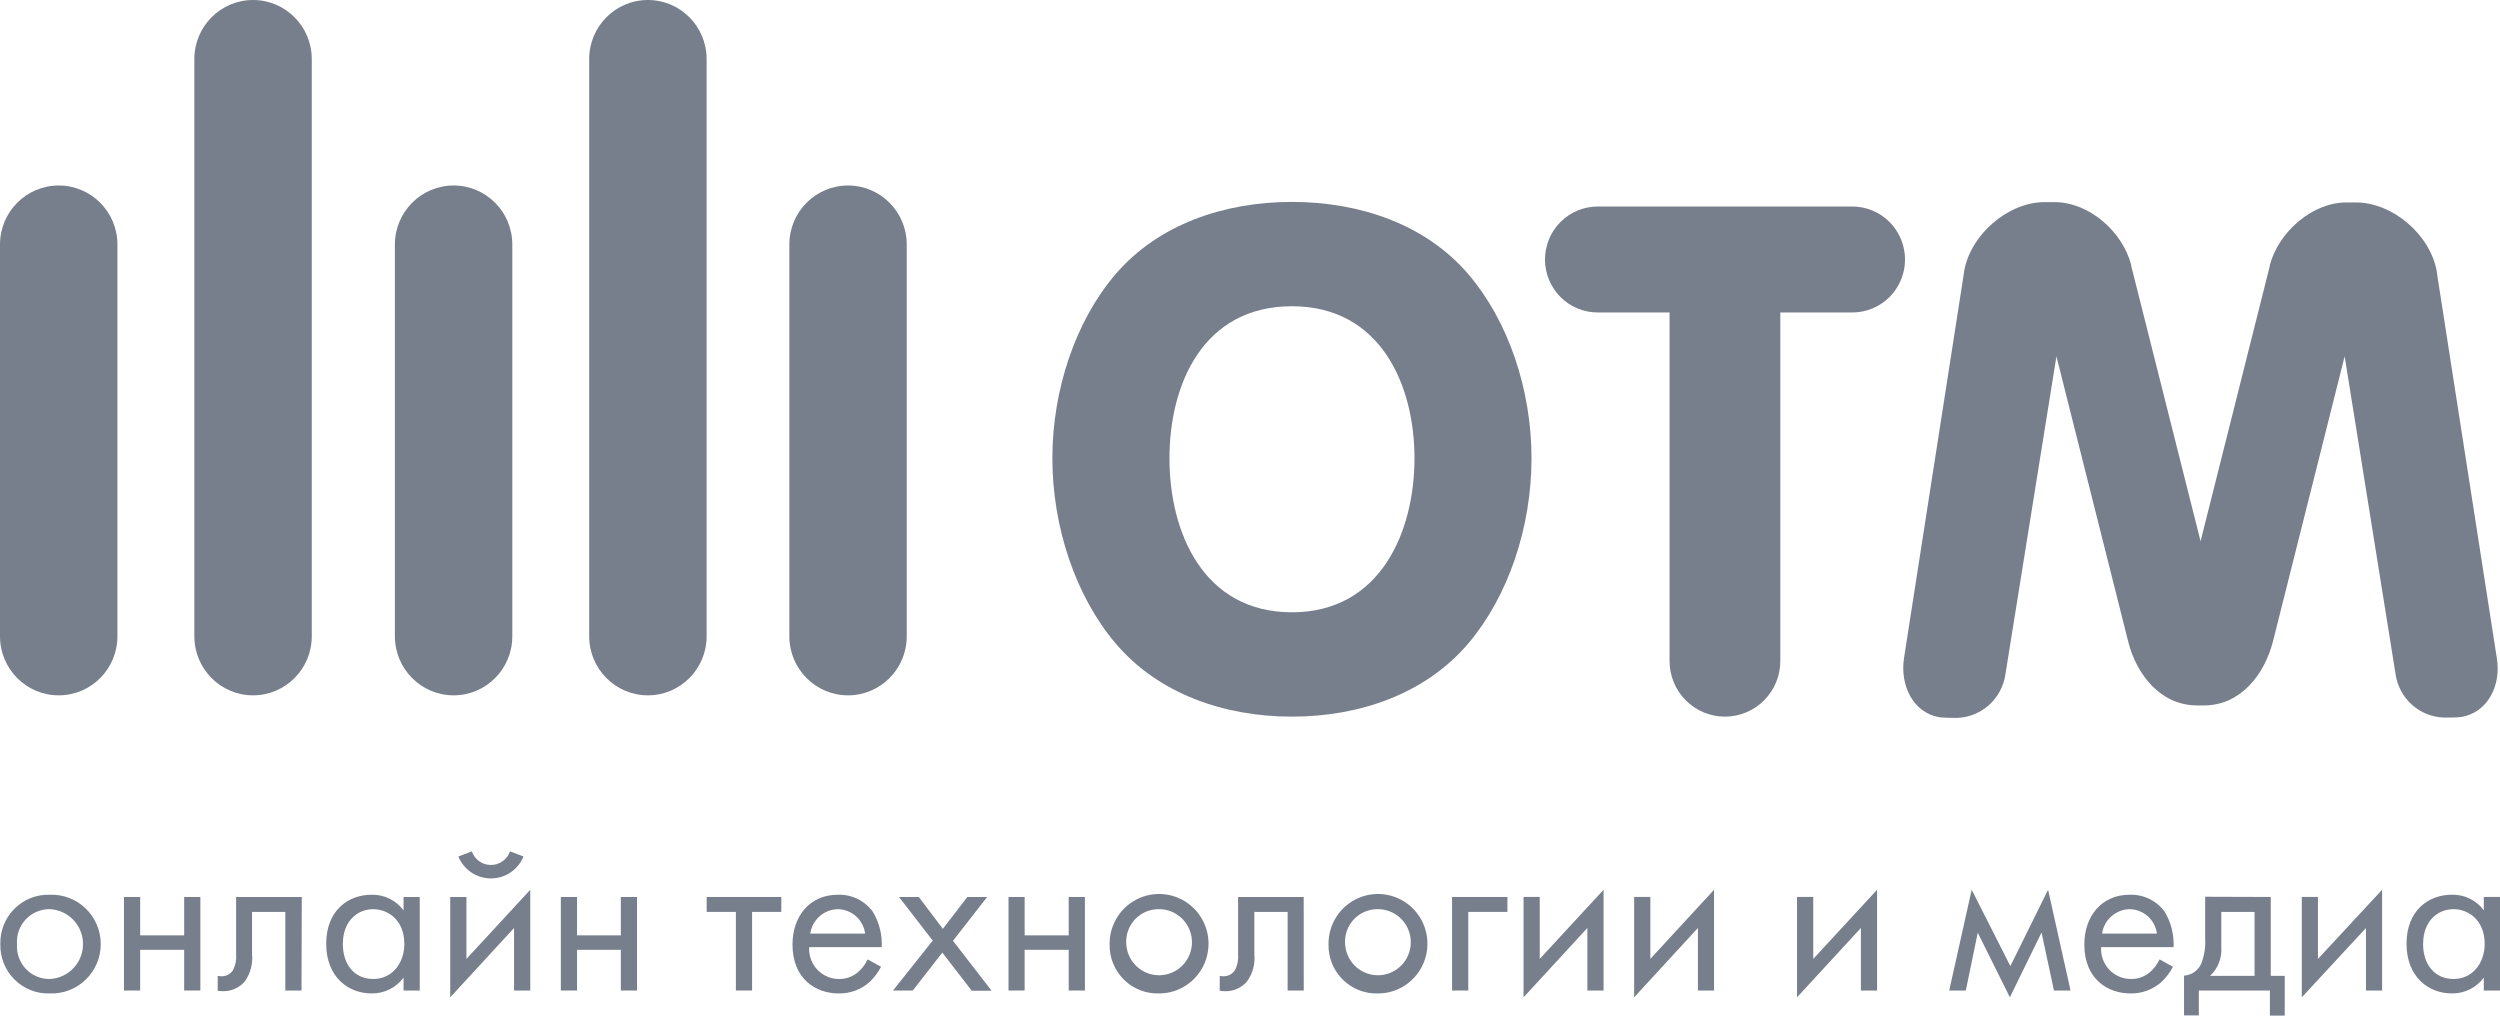
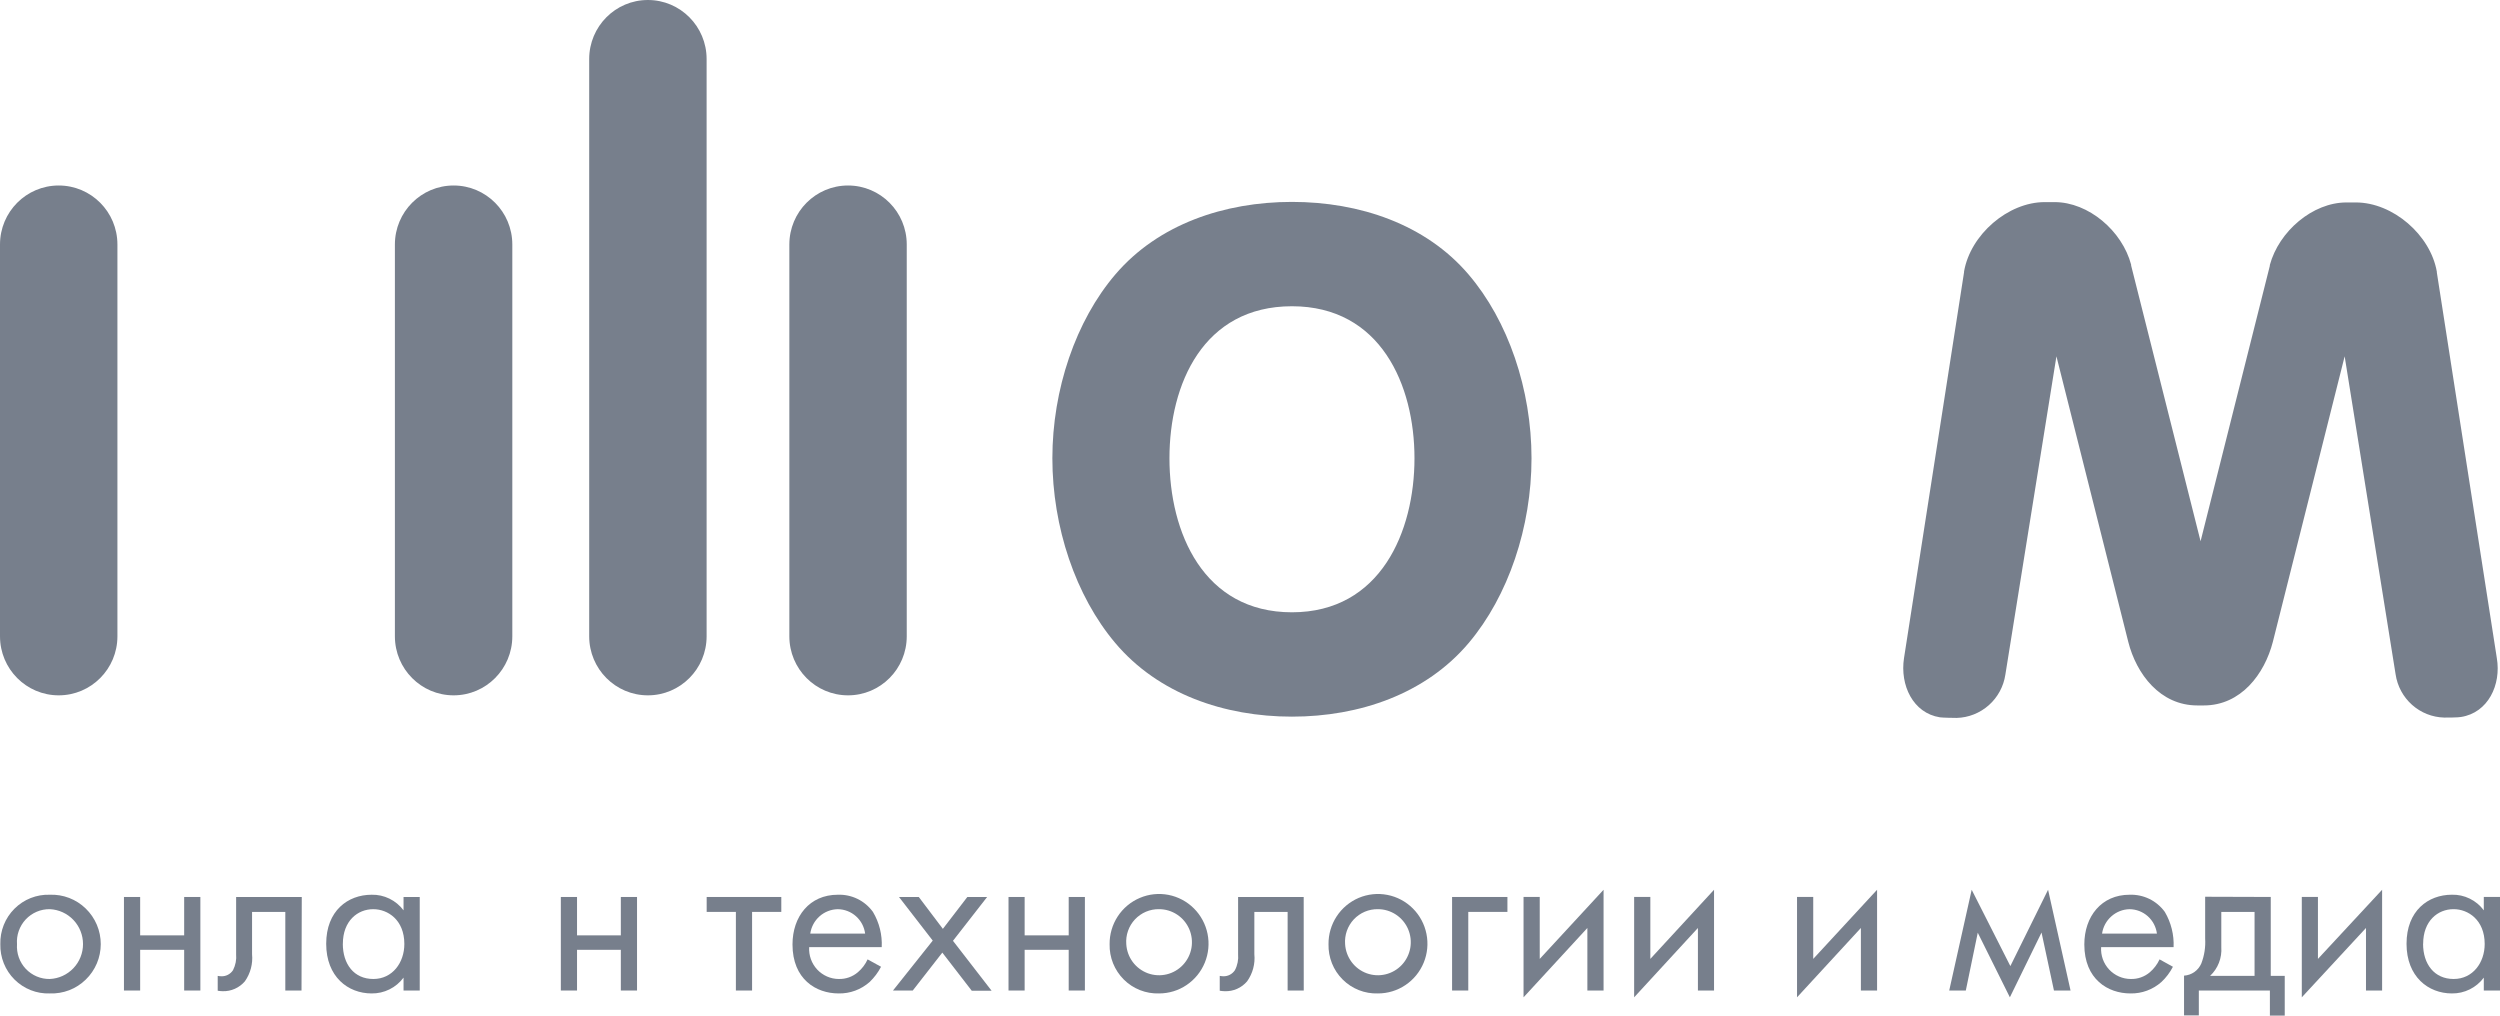
<svg xmlns="http://www.w3.org/2000/svg" width="96" height="39" viewBox="0 0 96 39" fill="none">
  <g clip-path="url(#clip0_2016_173)">
    <path d="M4.509 9.389C4.509 8.137 3.5 7.123 2.254 7.123C1.009 7.123 0 8.137 0 9.389V24.434C0 25.686 1.009 26.701 2.254 26.701C3.5 26.701 4.509 25.686 4.509 24.434V9.389Z" fill="#777F8C" />
    <path d="M19.673 9.389C19.673 8.137 18.664 7.123 17.419 7.123C16.174 7.123 15.164 8.137 15.164 9.389V24.434C15.164 25.686 16.174 26.701 17.419 26.701C18.664 26.701 19.673 25.686 19.673 24.434V9.389Z" fill="#777F8C" />
-     <path d="M11.972 2.267C11.972 1.015 10.962 0 9.717 0C8.472 0 7.463 1.015 7.463 2.267V24.434C7.463 25.686 8.472 26.701 9.717 26.701C10.962 26.701 11.972 25.686 11.972 24.434V2.267Z" fill="#777F8C" />
    <path d="M34.819 9.389C34.819 8.137 33.81 7.123 32.565 7.123C31.32 7.123 30.311 8.137 30.311 9.389V24.434C30.311 25.686 31.32 26.701 32.565 26.701C33.81 26.701 34.819 25.686 34.819 24.434V9.389Z" fill="#777F8C" />
    <path d="M27.134 2.267C27.134 1.015 26.124 0 24.879 0C23.634 0 22.625 1.015 22.625 2.267V24.434C22.625 25.686 23.634 26.701 24.879 26.701C26.124 26.701 27.134 25.686 27.134 24.434V2.267Z" fill="#777F8C" />
    <path d="M49.611 7.753C47.019 7.753 44.48 8.61 42.834 10.533C41.305 12.32 40.411 14.962 40.411 17.598C40.411 20.235 41.303 22.887 42.827 24.692C44.474 26.646 47.014 27.519 49.611 27.519C52.207 27.519 54.746 26.646 56.397 24.692C57.921 22.887 58.81 20.237 58.81 17.598C58.81 14.959 57.918 12.32 56.387 10.533C54.744 8.61 52.207 7.753 49.611 7.753ZM49.611 23.512C46.208 23.512 44.907 20.446 44.907 17.598C44.907 14.751 46.203 11.76 49.611 11.76C53.018 11.76 54.316 14.787 54.316 17.598C54.316 20.409 53.016 23.512 49.611 23.512Z" fill="#777F8C" />
-     <path d="M71.129 7.93H61.352C60.815 7.93 60.3 8.145 59.921 8.526C59.541 8.908 59.328 9.425 59.328 9.965C59.328 10.505 59.541 11.022 59.921 11.404C60.3 11.785 60.815 11.999 61.352 11.999H64.111V25.383C64.111 25.663 64.166 25.941 64.273 26.201C64.38 26.46 64.537 26.696 64.735 26.894C64.932 27.092 65.167 27.25 65.425 27.357C65.683 27.464 65.96 27.519 66.239 27.519C66.802 27.519 67.343 27.294 67.741 26.893C68.14 26.492 68.364 25.949 68.364 25.383V11.999H71.129C71.665 11.999 72.18 11.785 72.56 11.404C72.939 11.022 73.153 10.505 73.153 9.965C73.153 9.425 72.939 8.908 72.56 8.526C72.18 8.145 71.665 7.93 71.129 7.93Z" fill="#777F8C" />
    <path d="M95.878 25.271L93.575 10.465C93.574 10.456 93.574 10.446 93.575 10.437C93.331 9.019 91.885 7.774 90.465 7.774H90.102C88.807 7.774 87.511 8.881 87.161 10.179V10.21L84.502 20.784L81.836 10.197C81.837 10.187 81.837 10.176 81.836 10.166C81.491 8.863 80.198 7.761 78.895 7.761H78.517C77.109 7.761 75.666 9.006 75.42 10.424C75.418 10.433 75.418 10.443 75.42 10.452L73.114 25.271C72.953 26.313 73.461 27.383 74.492 27.545C74.591 27.561 75.039 27.568 75.138 27.568C75.593 27.556 76.03 27.382 76.372 27.078C76.713 26.775 76.938 26.36 77.006 25.906L78.967 13.683L81.725 24.645C82.038 25.885 82.95 27.089 84.378 27.089H84.502H84.627C86.052 27.089 86.959 25.885 87.278 24.645L90.035 13.683L91.991 25.893C92.058 26.347 92.282 26.763 92.624 27.067C92.966 27.371 93.403 27.544 93.86 27.555C93.956 27.555 94.404 27.555 94.502 27.532C95.544 27.37 96.052 26.294 95.878 25.271Z" fill="#777F8C" />
    <path d="M0.013 36.257C0.006 36.005 0.051 35.754 0.144 35.519C0.237 35.285 0.377 35.073 0.555 34.895C0.733 34.717 0.945 34.577 1.178 34.485C1.412 34.393 1.662 34.349 1.913 34.358C2.166 34.348 2.419 34.39 2.656 34.481C2.893 34.572 3.109 34.71 3.291 34.887C3.474 35.064 3.619 35.276 3.719 35.511C3.818 35.745 3.869 35.998 3.869 36.253C3.869 36.508 3.818 36.76 3.719 36.995C3.619 37.23 3.474 37.442 3.291 37.618C3.109 37.795 2.893 37.934 2.656 38.025C2.419 38.115 2.166 38.157 1.913 38.148C1.662 38.157 1.413 38.114 1.18 38.022C0.947 37.93 0.735 37.791 0.557 37.614C0.379 37.437 0.239 37.225 0.146 36.992C0.052 36.758 0.007 36.508 0.013 36.257ZM0.653 36.257C0.641 36.429 0.665 36.603 0.723 36.766C0.781 36.929 0.872 37.078 0.99 37.204C1.109 37.329 1.252 37.429 1.411 37.496C1.569 37.563 1.74 37.596 1.913 37.593C2.256 37.578 2.58 37.43 2.818 37.18C3.056 36.931 3.188 36.598 3.188 36.253C3.188 35.907 3.056 35.575 2.818 35.325C2.58 35.075 2.256 34.928 1.913 34.912C1.74 34.91 1.568 34.943 1.409 35.011C1.25 35.079 1.107 35.179 0.988 35.305C0.87 35.432 0.779 35.582 0.721 35.746C0.663 35.909 0.64 36.083 0.653 36.257Z" fill="#777F8C" />
    <path d="M4.76 34.444H5.382V35.918H7.072V34.444H7.694V38.036H7.072V36.473H5.382V38.036H4.76V34.444Z" fill="#777F8C" />
    <path d="M11.578 38.036H10.956V35.017H9.679V36.64C9.715 37.009 9.617 37.379 9.404 37.682C9.299 37.805 9.168 37.903 9.02 37.969C8.873 38.035 8.713 38.067 8.551 38.062C8.487 38.061 8.423 38.055 8.36 38.044V37.474C8.406 37.483 8.453 37.488 8.5 37.489C8.588 37.492 8.676 37.472 8.754 37.431C8.833 37.389 8.899 37.329 8.948 37.255C9.045 37.065 9.086 36.852 9.067 36.64V34.444H11.588L11.578 38.036Z" fill="#777F8C" />
    <path d="M15.496 34.444H16.118V38.036H15.496V37.541C15.354 37.732 15.169 37.887 14.956 37.992C14.743 38.098 14.508 38.151 14.27 38.148C13.363 38.148 12.526 37.507 12.526 36.241C12.526 34.975 13.356 34.358 14.27 34.358C14.507 34.352 14.742 34.404 14.955 34.508C15.168 34.612 15.354 34.766 15.496 34.957V34.444ZM13.164 36.241C13.164 37.023 13.594 37.593 14.335 37.593C15.076 37.593 15.527 36.96 15.527 36.249C15.527 35.322 14.89 34.913 14.335 34.913C13.734 34.91 13.166 35.363 13.166 36.241H13.164Z" fill="#777F8C" />
-     <path d="M17.911 34.444V36.822L20.362 34.167V38.036H19.74V35.634L17.289 38.297V34.444H17.911ZM18.118 32.693C18.172 32.846 18.271 32.978 18.402 33.071C18.534 33.165 18.691 33.215 18.852 33.215C19.013 33.215 19.17 33.165 19.301 33.071C19.432 32.978 19.532 32.846 19.585 32.693L20.103 32.891C20 33.139 19.827 33.352 19.604 33.502C19.381 33.651 19.119 33.731 18.852 33.731C18.584 33.731 18.322 33.651 18.099 33.502C17.877 33.352 17.703 33.139 17.6 32.891L18.118 32.693Z" fill="#777F8C" />
    <path d="M21.536 34.444H22.158V35.918H23.84V34.444H24.462V38.036H23.84V36.473H22.158V38.036H21.536V34.444Z" fill="#777F8C" />
    <path d="M28.88 35.017V38.036H28.258V35.017H27.136V34.444H30.002V35.017H28.88Z" fill="#777F8C" />
    <path d="M33.832 37.124C33.719 37.342 33.571 37.539 33.394 37.708C33.066 38 32.64 38.157 32.202 38.148C31.339 38.148 30.432 37.604 30.432 36.267C30.432 35.191 31.088 34.358 32.169 34.358C32.431 34.348 32.691 34.402 32.927 34.517C33.163 34.632 33.367 34.804 33.521 35.017C33.764 35.425 33.882 35.896 33.858 36.371H31.072C31.063 36.528 31.085 36.684 31.138 36.832C31.191 36.979 31.273 37.114 31.379 37.229C31.486 37.343 31.614 37.434 31.757 37.497C31.9 37.56 32.054 37.593 32.21 37.593C32.478 37.6 32.739 37.508 32.943 37.333C33.102 37.198 33.23 37.03 33.316 36.84L33.832 37.124ZM33.221 35.85C33.188 35.593 33.063 35.356 32.869 35.183C32.676 35.011 32.427 34.915 32.169 34.913C31.911 34.918 31.663 35.015 31.47 35.187C31.277 35.359 31.151 35.594 31.114 35.85H33.221Z" fill="#777F8C" />
    <path d="M35.817 36.119L34.521 34.444H35.281L36.206 35.668L37.146 34.444H37.906L36.594 36.127L38.077 38.044H37.315L36.185 36.58L35.05 38.036H34.291L35.817 36.119Z" fill="#777F8C" />
    <path d="M38.727 34.444H39.346V35.918H41.038V34.444H41.66V38.036H41.038V36.473H39.346V38.036H38.727V34.444Z" fill="#777F8C" />
    <path d="M42.609 36.257C42.605 35.878 42.714 35.507 42.92 35.191C43.127 34.874 43.422 34.627 43.769 34.48C44.115 34.332 44.498 34.292 44.868 34.363C45.237 34.435 45.577 34.615 45.845 34.882C46.112 35.148 46.295 35.488 46.37 35.859C46.445 36.23 46.408 36.615 46.265 36.965C46.122 37.315 45.878 37.614 45.565 37.825C45.253 38.036 44.885 38.148 44.508 38.148C44.258 38.156 44.009 38.113 43.776 38.021C43.543 37.929 43.331 37.791 43.154 37.614C42.976 37.437 42.836 37.225 42.742 36.992C42.648 36.758 42.603 36.508 42.609 36.257ZM43.249 36.257C43.264 36.504 43.35 36.742 43.497 36.94C43.645 37.139 43.847 37.289 44.078 37.374C44.31 37.458 44.561 37.473 44.801 37.415C45.041 37.358 45.258 37.231 45.427 37.051C45.596 36.871 45.709 36.645 45.752 36.401C45.794 36.157 45.765 35.905 45.667 35.678C45.569 35.451 45.408 35.257 45.202 35.121C44.996 34.985 44.755 34.912 44.508 34.912C44.335 34.909 44.164 34.943 44.004 35.01C43.845 35.078 43.702 35.178 43.583 35.304C43.464 35.431 43.373 35.581 43.316 35.745C43.258 35.909 43.236 36.083 43.249 36.257Z" fill="#777F8C" />
    <path d="M50.064 38.036H49.445V35.017H48.167V36.64C48.204 37.01 48.105 37.38 47.89 37.682C47.784 37.807 47.652 37.906 47.502 37.972C47.353 38.038 47.19 38.069 47.027 38.062C46.964 38.061 46.9 38.055 46.838 38.044V37.474C46.883 37.482 46.929 37.488 46.975 37.489C47.063 37.491 47.15 37.471 47.228 37.43C47.306 37.389 47.373 37.328 47.421 37.255C47.52 37.066 47.562 36.852 47.543 36.64V34.444H50.062L50.064 38.036Z" fill="#777F8C" />
    <path d="M51.015 36.257C51.011 35.878 51.12 35.507 51.326 35.191C51.533 34.874 51.828 34.627 52.175 34.479C52.522 34.332 52.905 34.292 53.275 34.364C53.644 34.435 53.984 34.616 54.252 34.883C54.519 35.149 54.702 35.49 54.776 35.861C54.851 36.232 54.814 36.617 54.67 36.967C54.526 37.317 54.283 37.616 53.97 37.826C53.657 38.037 53.288 38.149 52.912 38.148C52.662 38.156 52.413 38.113 52.18 38.021C51.947 37.929 51.736 37.791 51.558 37.613C51.38 37.436 51.24 37.225 51.147 36.991C51.054 36.758 51.009 36.508 51.015 36.257ZM51.652 36.257C51.667 36.504 51.754 36.742 51.901 36.94C52.048 37.139 52.25 37.289 52.482 37.374C52.714 37.458 52.965 37.473 53.204 37.415C53.444 37.358 53.662 37.231 53.831 37.051C54 36.871 54.112 36.645 54.155 36.401C54.198 36.157 54.168 35.905 54.071 35.678C53.973 35.451 53.811 35.257 53.605 35.121C53.399 34.985 53.158 34.912 52.912 34.912C52.739 34.909 52.567 34.943 52.408 35.01C52.248 35.078 52.105 35.178 51.986 35.304C51.868 35.431 51.777 35.581 51.719 35.745C51.662 35.909 51.639 36.083 51.652 36.257Z" fill="#777F8C" />
    <path d="M55.76 34.444H57.885V35.017H56.382V38.036H55.76V34.444Z" fill="#777F8C" />
    <path d="M59.126 34.443V36.822L61.577 34.167V38.036H60.955V35.634L58.504 38.297V34.443H59.126Z" fill="#777F8C" />
    <path d="M63.373 34.443V36.822L65.819 34.167V38.036H65.2V35.634L62.751 38.297V34.443H63.373Z" fill="#777F8C" />
    <path d="M69.628 34.443V36.822L72.08 34.167V38.036H71.458V35.634L69.006 38.297V34.443H69.628Z" fill="#777F8C" />
    <path d="M75.713 34.167L77.198 37.098L78.646 34.167L79.509 38.036H78.872L78.395 35.809L77.179 38.297L75.946 35.816L75.487 38.036H74.85L75.713 34.167Z" fill="#777F8C" />
    <path d="M83.44 37.124C83.327 37.343 83.178 37.54 82.999 37.708C82.671 38 82.246 38.157 81.808 38.148C80.945 38.148 80.038 37.604 80.038 36.267C80.038 35.191 80.696 34.358 81.774 34.358C82.036 34.348 82.297 34.403 82.533 34.517C82.769 34.632 82.974 34.804 83.129 35.017C83.37 35.426 83.487 35.897 83.466 36.371H80.683C80.673 36.528 80.696 36.684 80.748 36.832C80.801 36.979 80.883 37.114 80.99 37.229C81.096 37.343 81.225 37.434 81.368 37.497C81.511 37.56 81.665 37.593 81.82 37.593C82.089 37.601 82.352 37.508 82.556 37.333C82.714 37.197 82.84 37.029 82.927 36.84L83.44 37.124ZM82.826 35.85C82.793 35.593 82.668 35.356 82.475 35.183C82.281 35.011 82.032 34.915 81.774 34.913C81.516 34.918 81.269 35.016 81.076 35.188C80.883 35.359 80.756 35.594 80.719 35.85H82.826Z" fill="#777F8C" />
    <path d="M87.197 34.443V37.473H87.734V39H87.164V38.036H84.435V38.992H83.867V37.465C84.01 37.456 84.148 37.407 84.265 37.325C84.382 37.242 84.474 37.128 84.531 36.996C84.648 36.692 84.698 36.366 84.678 36.04V34.435L87.197 34.443ZM86.575 35.017H85.298V36.371C85.313 36.576 85.282 36.781 85.207 36.971C85.133 37.162 85.017 37.334 84.868 37.473H86.575V35.017Z" fill="#777F8C" />
    <path d="M89.009 34.443V36.822L91.473 34.167V38.036H90.854V35.634L88.389 38.297V34.443H89.009Z" fill="#777F8C" />
    <path d="M95.378 34.443H96V38.036H95.378V37.541C95.236 37.732 95.051 37.887 94.838 37.992C94.625 38.098 94.39 38.151 94.153 38.148C93.248 38.148 92.411 37.507 92.411 36.241C92.411 34.975 93.238 34.357 94.153 34.357C94.39 34.351 94.625 34.402 94.838 34.507C95.051 34.611 95.237 34.765 95.378 34.957V34.443ZM93.046 36.241C93.046 37.023 93.479 37.593 94.22 37.593C94.961 37.593 95.412 36.96 95.412 36.249C95.412 35.321 94.772 34.912 94.22 34.912C93.611 34.91 93.049 35.363 93.049 36.241H93.046Z" fill="#777F8C" />
  </g>
  <defs>
    <clipPath id="clip0_2016_173">
      <rect width="96" height="39" fill="white" />
    </clipPath>
  </defs>
</svg>